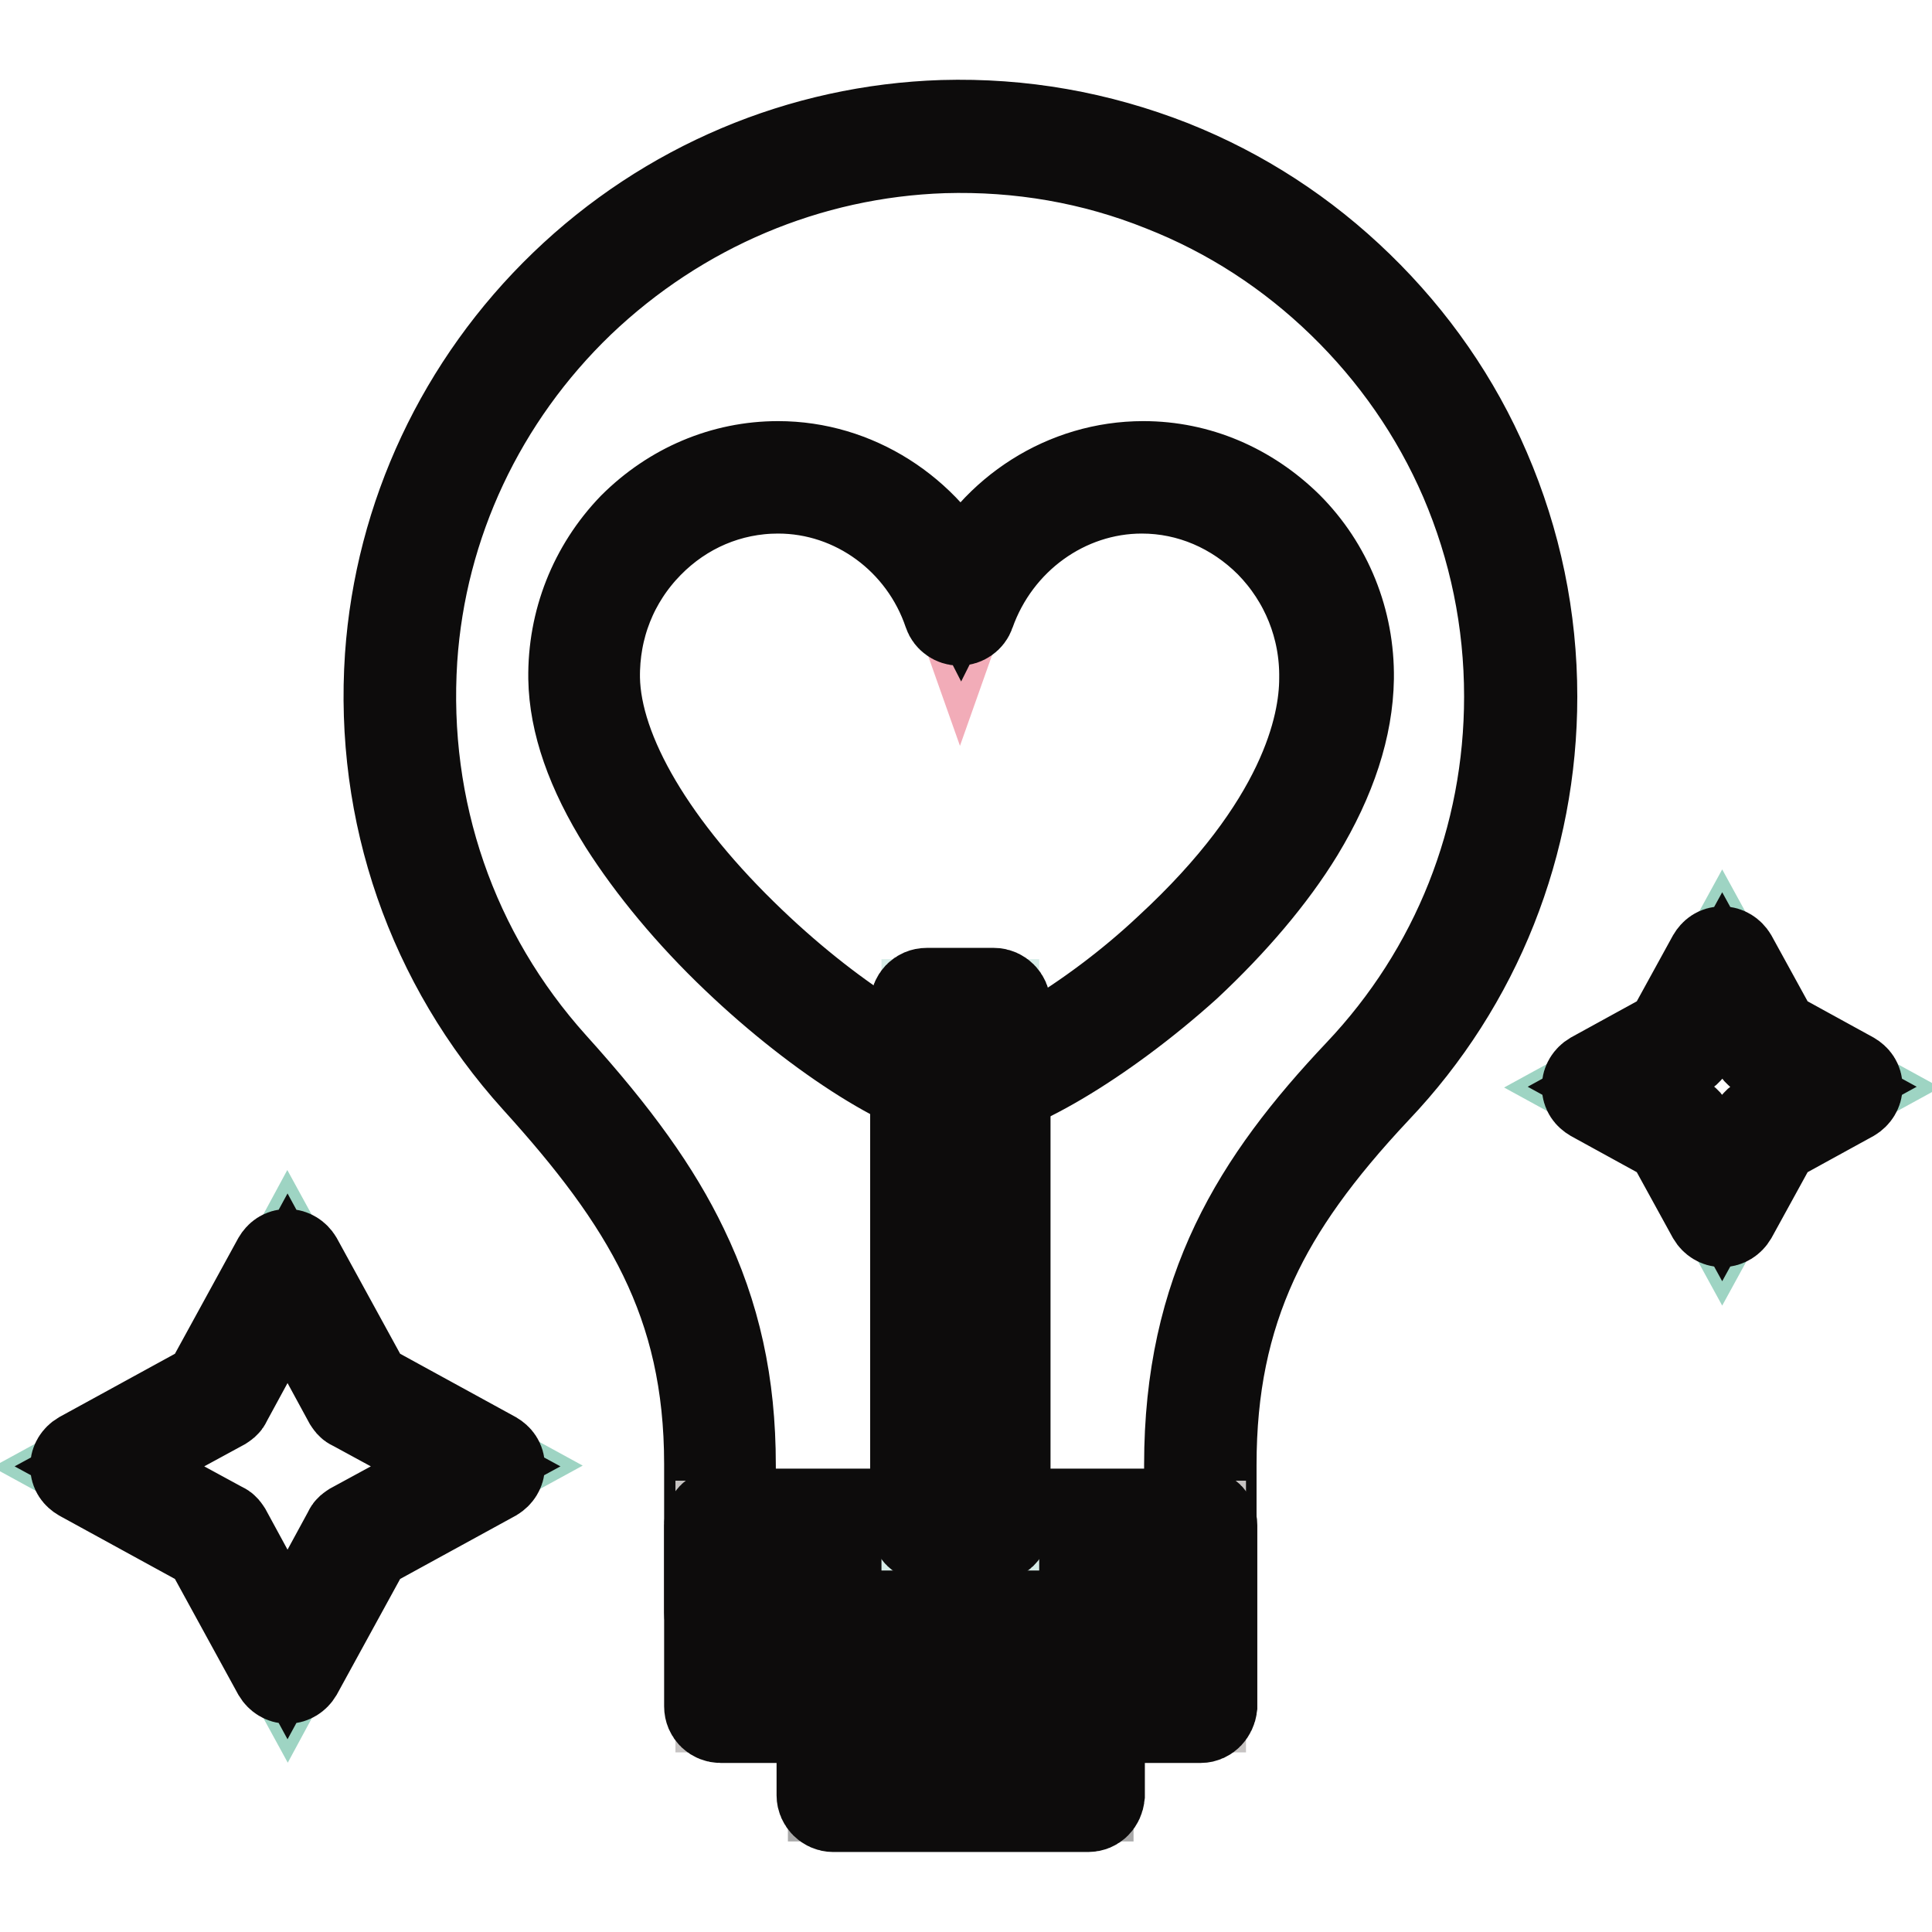
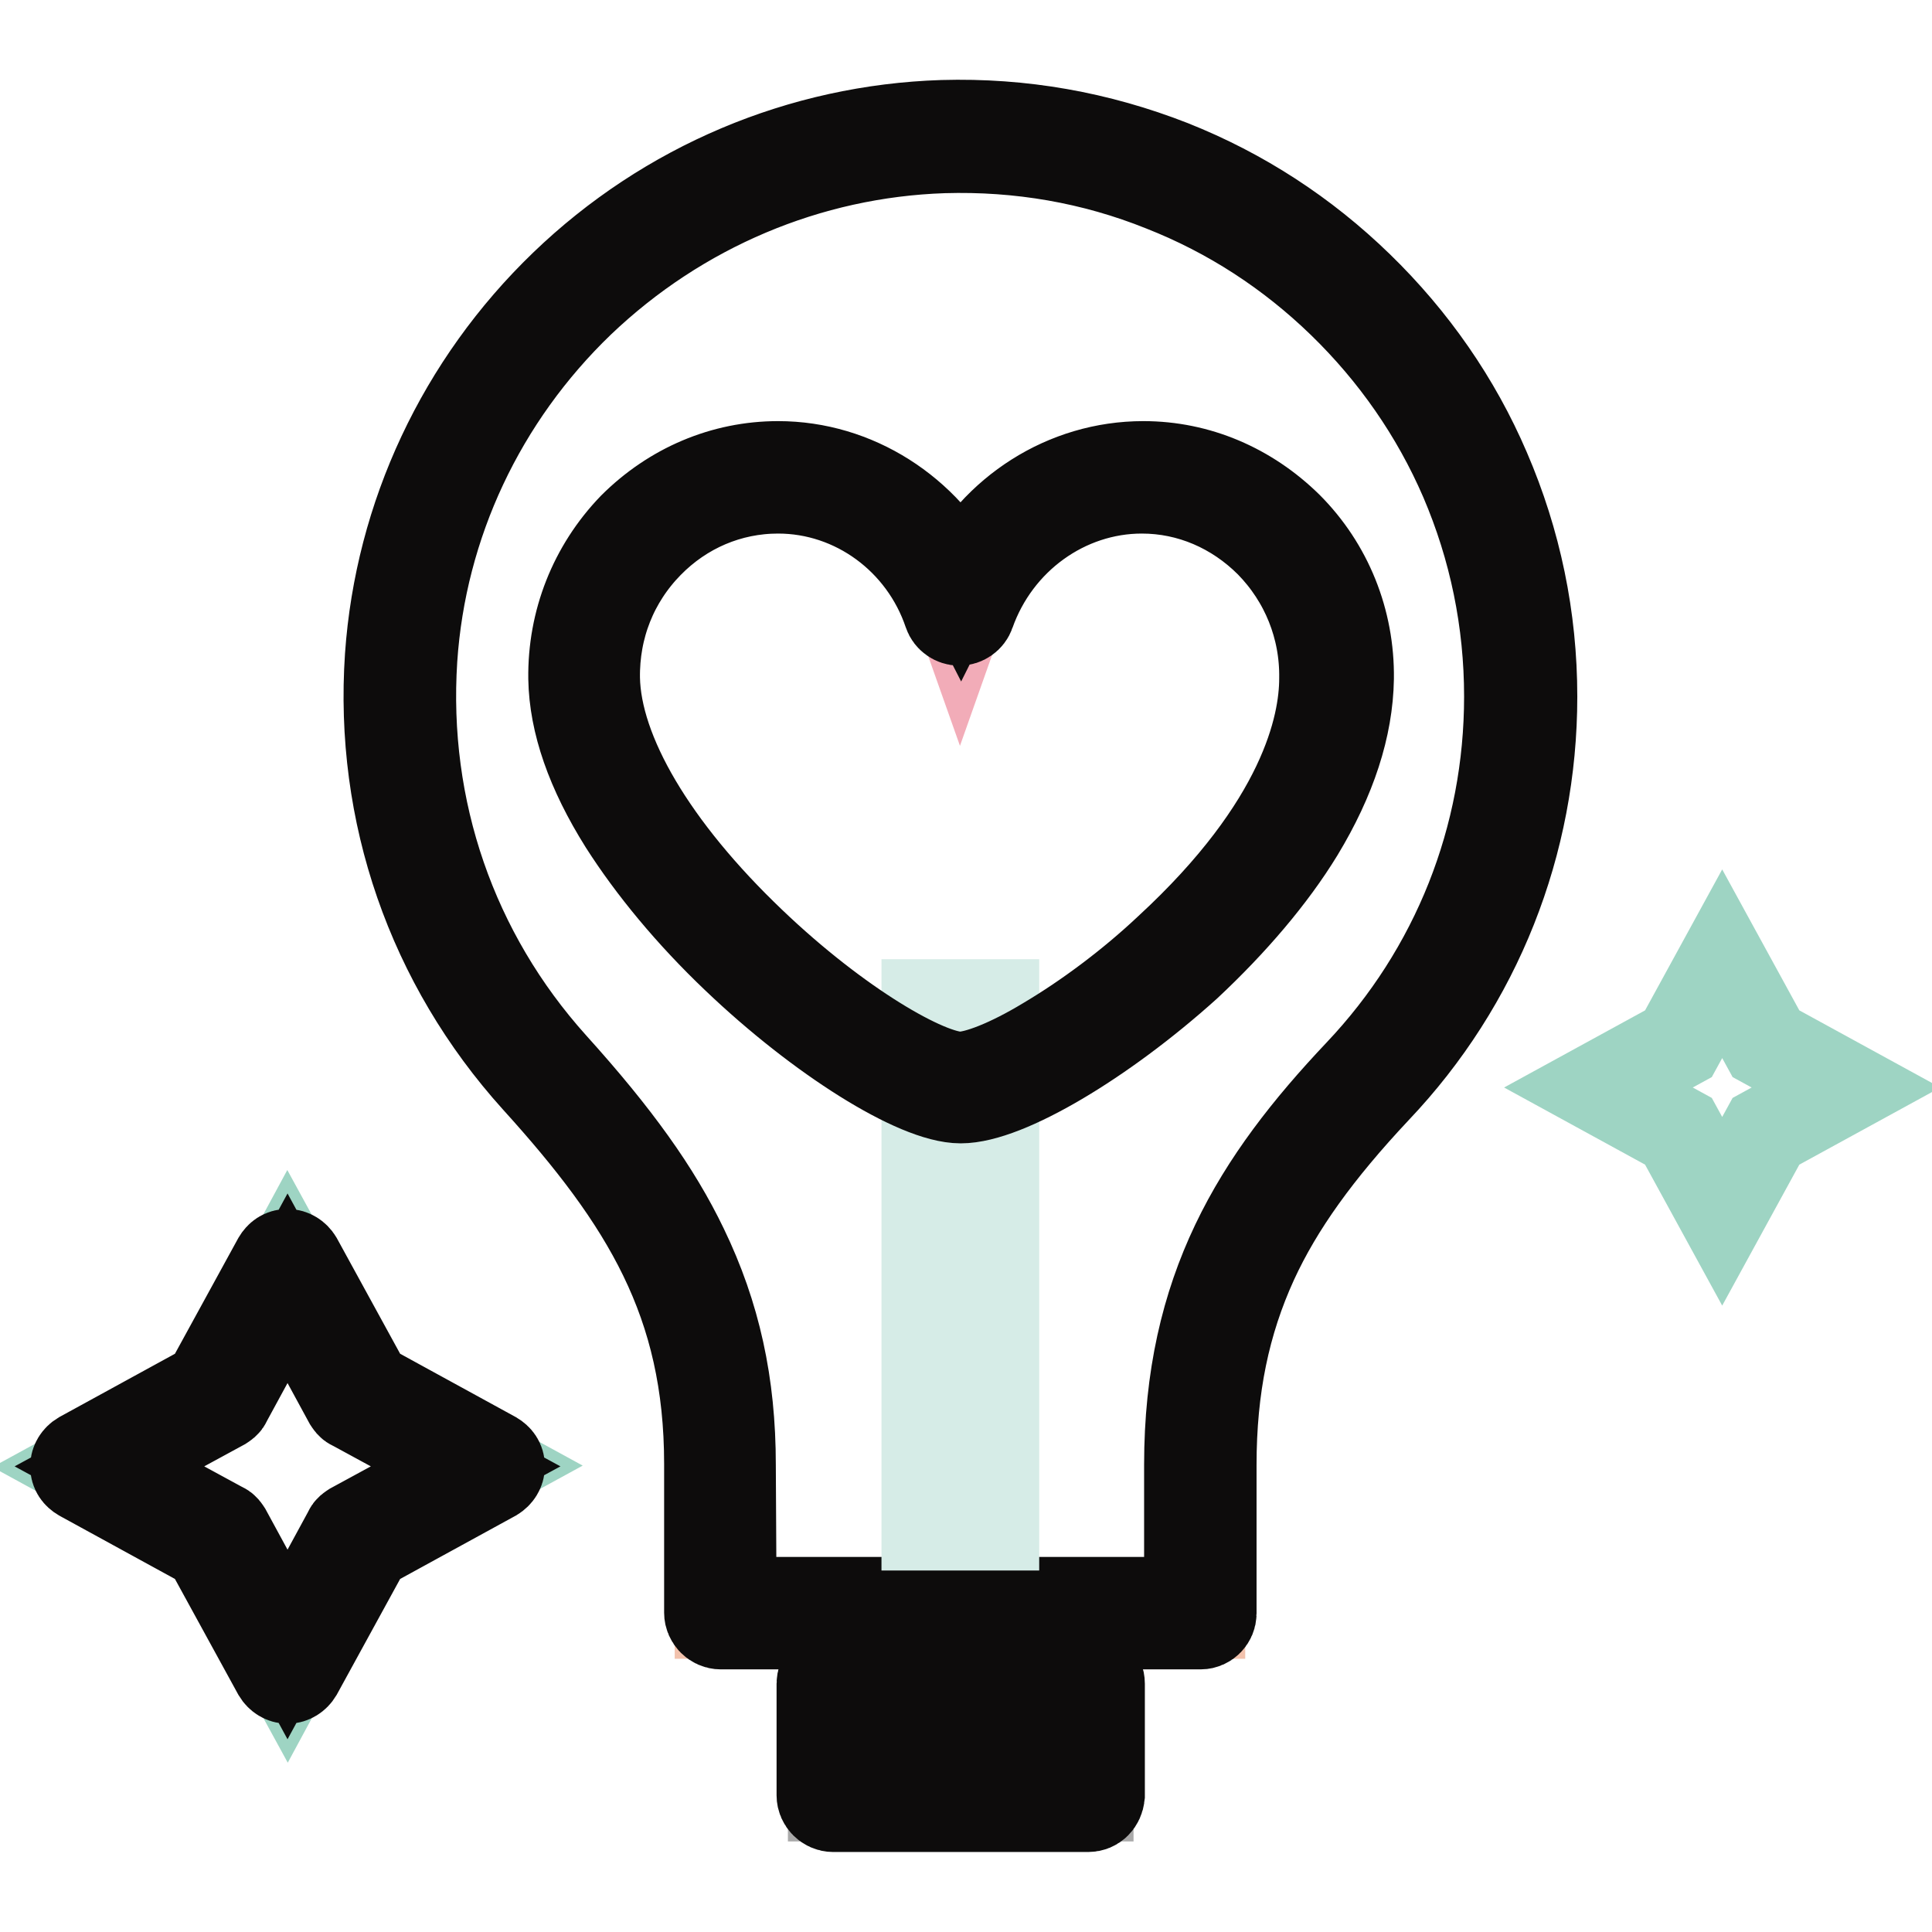
<svg xmlns="http://www.w3.org/2000/svg" version="1.1" x="0px" y="0px" viewBox="0 0 256 256" enable-background="new 0 0 256 256" xml:space="preserve">
  <g>
    <path stroke-width="12" fill-opacity="0" stroke="#aaaaaa" d="M110.4,223.2h33.8V238h-33.8V223.2z" />
    <path stroke-width="12" fill-opacity="0" stroke="#0d0c0c" d="M144.2,239.4h-33.8c-0.8,0-1.5-0.7-1.5-1.5v-14.8c0-0.8,0.6-1.5,1.5-1.5h33.8c0.8,0,1.5,0.6,1.5,1.5v14.8 C145.6,238.8,145,239.4,144.2,239.4z M111.8,236.5h30.9v-11.9h-30.9V236.5z" />
    <path stroke-width="12" fill-opacity="0" stroke="#f2c2ad" d="M201.5,92.3c0-41.8-34.5-75.5-76.6-74.2c-37.9,1.2-69.2,31.3-71.8,69c-1.4,21.2,6,40.6,19,55 c14.7,16.2,23.3,30.1,23.3,52v19.7h63.6v-19.7c0-21.3,7.5-35.3,22.1-50.8C193.8,130,201.5,112,201.5,92.3L201.5,92.3z" />
    <path stroke-width="12" fill-opacity="0" stroke="#0d0c0c" d="M159.1,215.2H95.5c-0.8,0-1.5-0.7-1.5-1.5V194c0-21.5-8.4-35-22.9-51c-13.9-15.4-20.8-35.3-19.4-56 c1.3-18.6,9.5-36.1,23.1-49.2c13.6-13.1,31.4-20.6,50.1-21.2c10.5-0.3,20.6,1.5,30.3,5.3c9.3,3.7,17.6,9.1,24.8,16.1 s12.9,15.2,16.8,24.3c4.1,9.5,6.2,19.6,6.2,30c0,19.4-7.3,37.9-20.7,52c-7.7,8.2-12.9,15.4-16.3,22.8c-3.7,8.1-5.5,16.7-5.5,27 v19.7C160.5,214.5,159.9,215.2,159.1,215.2L159.1,215.2z M96.9,212.3h60.7v-18.2c0-23.2,9-37.5,22.5-51.8 C193,128.7,200,111,200,92.3c0-10-2-19.7-5.9-28.8c-3.8-8.8-9.3-16.7-16.2-23.4c-6.9-6.7-14.9-11.9-23.8-15.4 c-9.2-3.7-19-5.4-29.1-5.1c-17.9,0.6-35,7.8-48.2,20.4c-13.1,12.6-21,29.4-22.2,47.3c-1.3,20,5.3,39.1,18.6,53.9 c8.4,9.3,13.7,16.7,17.3,24.2c4.3,8.9,6.3,18,6.3,28.7L96.9,212.3L96.9,212.3z" />
-     <path stroke-width="12" fill-opacity="0" stroke="#c6c3c2" d="M95.5,202.2h63.6v24H95.5V202.2z" />
-     <path stroke-width="12" fill-opacity="0" stroke="#0d0c0c" d="M159.1,227.6H95.5c-0.8,0-1.5-0.6-1.5-1.5v-24c0-0.8,0.6-1.5,1.5-1.5h63.6c0.8,0,1.5,0.6,1.5,1.5v24 C160.5,226.9,159.9,227.6,159.1,227.6L159.1,227.6z M96.9,224.7h60.7v-21H96.9V224.7z" />
    <path stroke-width="12" fill-opacity="0" stroke="#d6ece7" d="M122.8,133.1h8.9v69h-8.9V133.1z" />
-     <path stroke-width="12" fill-opacity="0" stroke="#0d0c0c" d="M131.7,203.6h-8.9c-0.8,0-1.5-0.6-1.5-1.5v-69c0-0.8,0.6-1.5,1.5-1.5h8.9c0.8,0,1.5,0.7,1.5,1.5v69 C133.2,203,132.5,203.6,131.7,203.6z M124.3,200.7h6v-66.1h-6V200.7z" />
    <path stroke-width="12" fill-opacity="0" stroke="#f2acb8" d="M151.4,63.3c-11.1,0-20.6,7.3-24.2,17.5c-3.6-10.2-13.1-17.5-24.2-17.5c-14.2,0-26,11.9-25.7,26.6 c0.4,23.8,39.4,54.2,49.9,54.2s49.6-27.9,49.9-54.2C177.3,75.2,165.6,63.3,151.4,63.3z" />
    <path stroke-width="12" fill-opacity="0" stroke="#0d0c0c" d="M127.3,145.5c-5.8,0-18.6-8-29.7-18.6c-6.1-5.8-11.2-12-14.9-17.8c-4.4-7-6.6-13.4-6.7-19.2 c-0.1-7.5,2.7-14.6,7.9-20c5.2-5.2,12-8.1,19.2-8.1c10.2,0,19.5,6,24.2,15.2c4.6-9.2,13.9-15.2,24.2-15.2c7.2,0,13.9,2.9,19.1,8 c5.3,5.3,8.2,12.5,8.1,20.1c-0.1,6.4-2.3,13.2-6.6,20.3c-3.6,5.9-8.8,12-14.9,17.7C146.1,137.9,133.3,145.5,127.3,145.5 L127.3,145.5z M103.1,64.7c-6.5,0-12.6,2.6-17.2,7.3c-4.7,4.8-7.2,11.1-7.1,17.9c0.2,9.9,7.7,22.6,20.7,35 c11.5,11,23.3,17.8,27.7,17.8c2.3,0,6.6-1.7,11.4-4.6c5.4-3.2,11.2-7.5,16.3-12.3c17.8-16.4,20.6-29.5,20.6-35.9 c0.1-6.8-2.5-13.2-7.2-18c-4.6-4.6-10.6-7.2-17-7.2c-10.1,0-19.3,6.6-22.8,16.5c-0.2,0.6-0.8,1-1.4,1s-1.2-0.4-1.4-1 C122.4,71.4,113.3,64.7,103.1,64.7L103.1,64.7z" />
    <path stroke-width="12" fill-opacity="0" stroke="#9ed4c3" d="M38.1,167.6l9.4,17.2l17.2,9.4l-17.2,9.4L38.1,221l-9.4-17.2l-17.2-9.4l17.2-9.4L38.1,167.6z" />
    <path stroke-width="12" fill-opacity="0" stroke="#0d0c0c" d="M38.1,222.4c-0.5,0-1-0.3-1.3-0.8l-9.2-16.8l-16.8-9.2c-0.5-0.3-0.8-0.7-0.8-1.3c0-0.5,0.3-1,0.8-1.3 l16.8-9.2l9.2-16.8c0.3-0.5,0.7-0.8,1.3-0.8c0.5,0,1,0.3,1.3,0.8l9.2,16.8l16.8,9.2c0.5,0.3,0.8,0.7,0.8,1.3c0,0.5-0.3,1-0.8,1.3 l-16.8,9.2l-9.2,16.8C39.1,222.1,38.6,222.4,38.1,222.4z M14.5,194.3l14.9,8.1c0.3,0.1,0.4,0.3,0.6,0.6l8.1,14.9l8.1-14.9 c0.1-0.3,0.3-0.4,0.6-0.6l14.9-8.1l-14.9-8.1c-0.3-0.1-0.4-0.3-0.6-0.6l-8.1-14.9L30,185.6c-0.1,0.3-0.3,0.4-0.6,0.6L14.5,194.3z" />
    <path stroke-width="12" fill-opacity="0" stroke="#9ed4c3" d="M228.2,127.7l5.8,10.6l10.6,5.8l-10.6,5.8l-5.8,10.6l-5.8-10.6l-10.6-5.8l10.6-5.8L228.2,127.7z" />
-     <path stroke-width="12" fill-opacity="0" stroke="#0d0c0c" d="M228.2,161.9c-0.5,0-1-0.3-1.3-0.8l-5.6-10.2l-10.2-5.6c-0.5-0.3-0.8-0.7-0.8-1.3c0-0.5,0.3-1,0.8-1.3 l10.2-5.6l5.6-10.2c0.3-0.5,0.7-0.8,1.3-0.8c0.5,0,1,0.3,1.3,0.8l5.6,10.2l10.2,5.6c0.5,0.3,0.8,0.7,0.8,1.3c0,0.5-0.3,1-0.8,1.3 l-10.2,5.6l-5.6,10.2C229.2,161.6,228.7,161.9,228.2,161.9z M214.9,144l8.2,4.5c0.3,0.1,0.4,0.3,0.6,0.6l4.5,8.2l4.5-8.2 c0.1-0.3,0.3-0.4,0.6-0.6l8.2-4.5l-8.2-4.5c-0.3-0.1-0.4-0.3-0.6-0.6l-4.5-8.2l-4.5,8.2c-0.1,0.3-0.3,0.4-0.6,0.6L214.9,144z" />
  </g>
</svg>